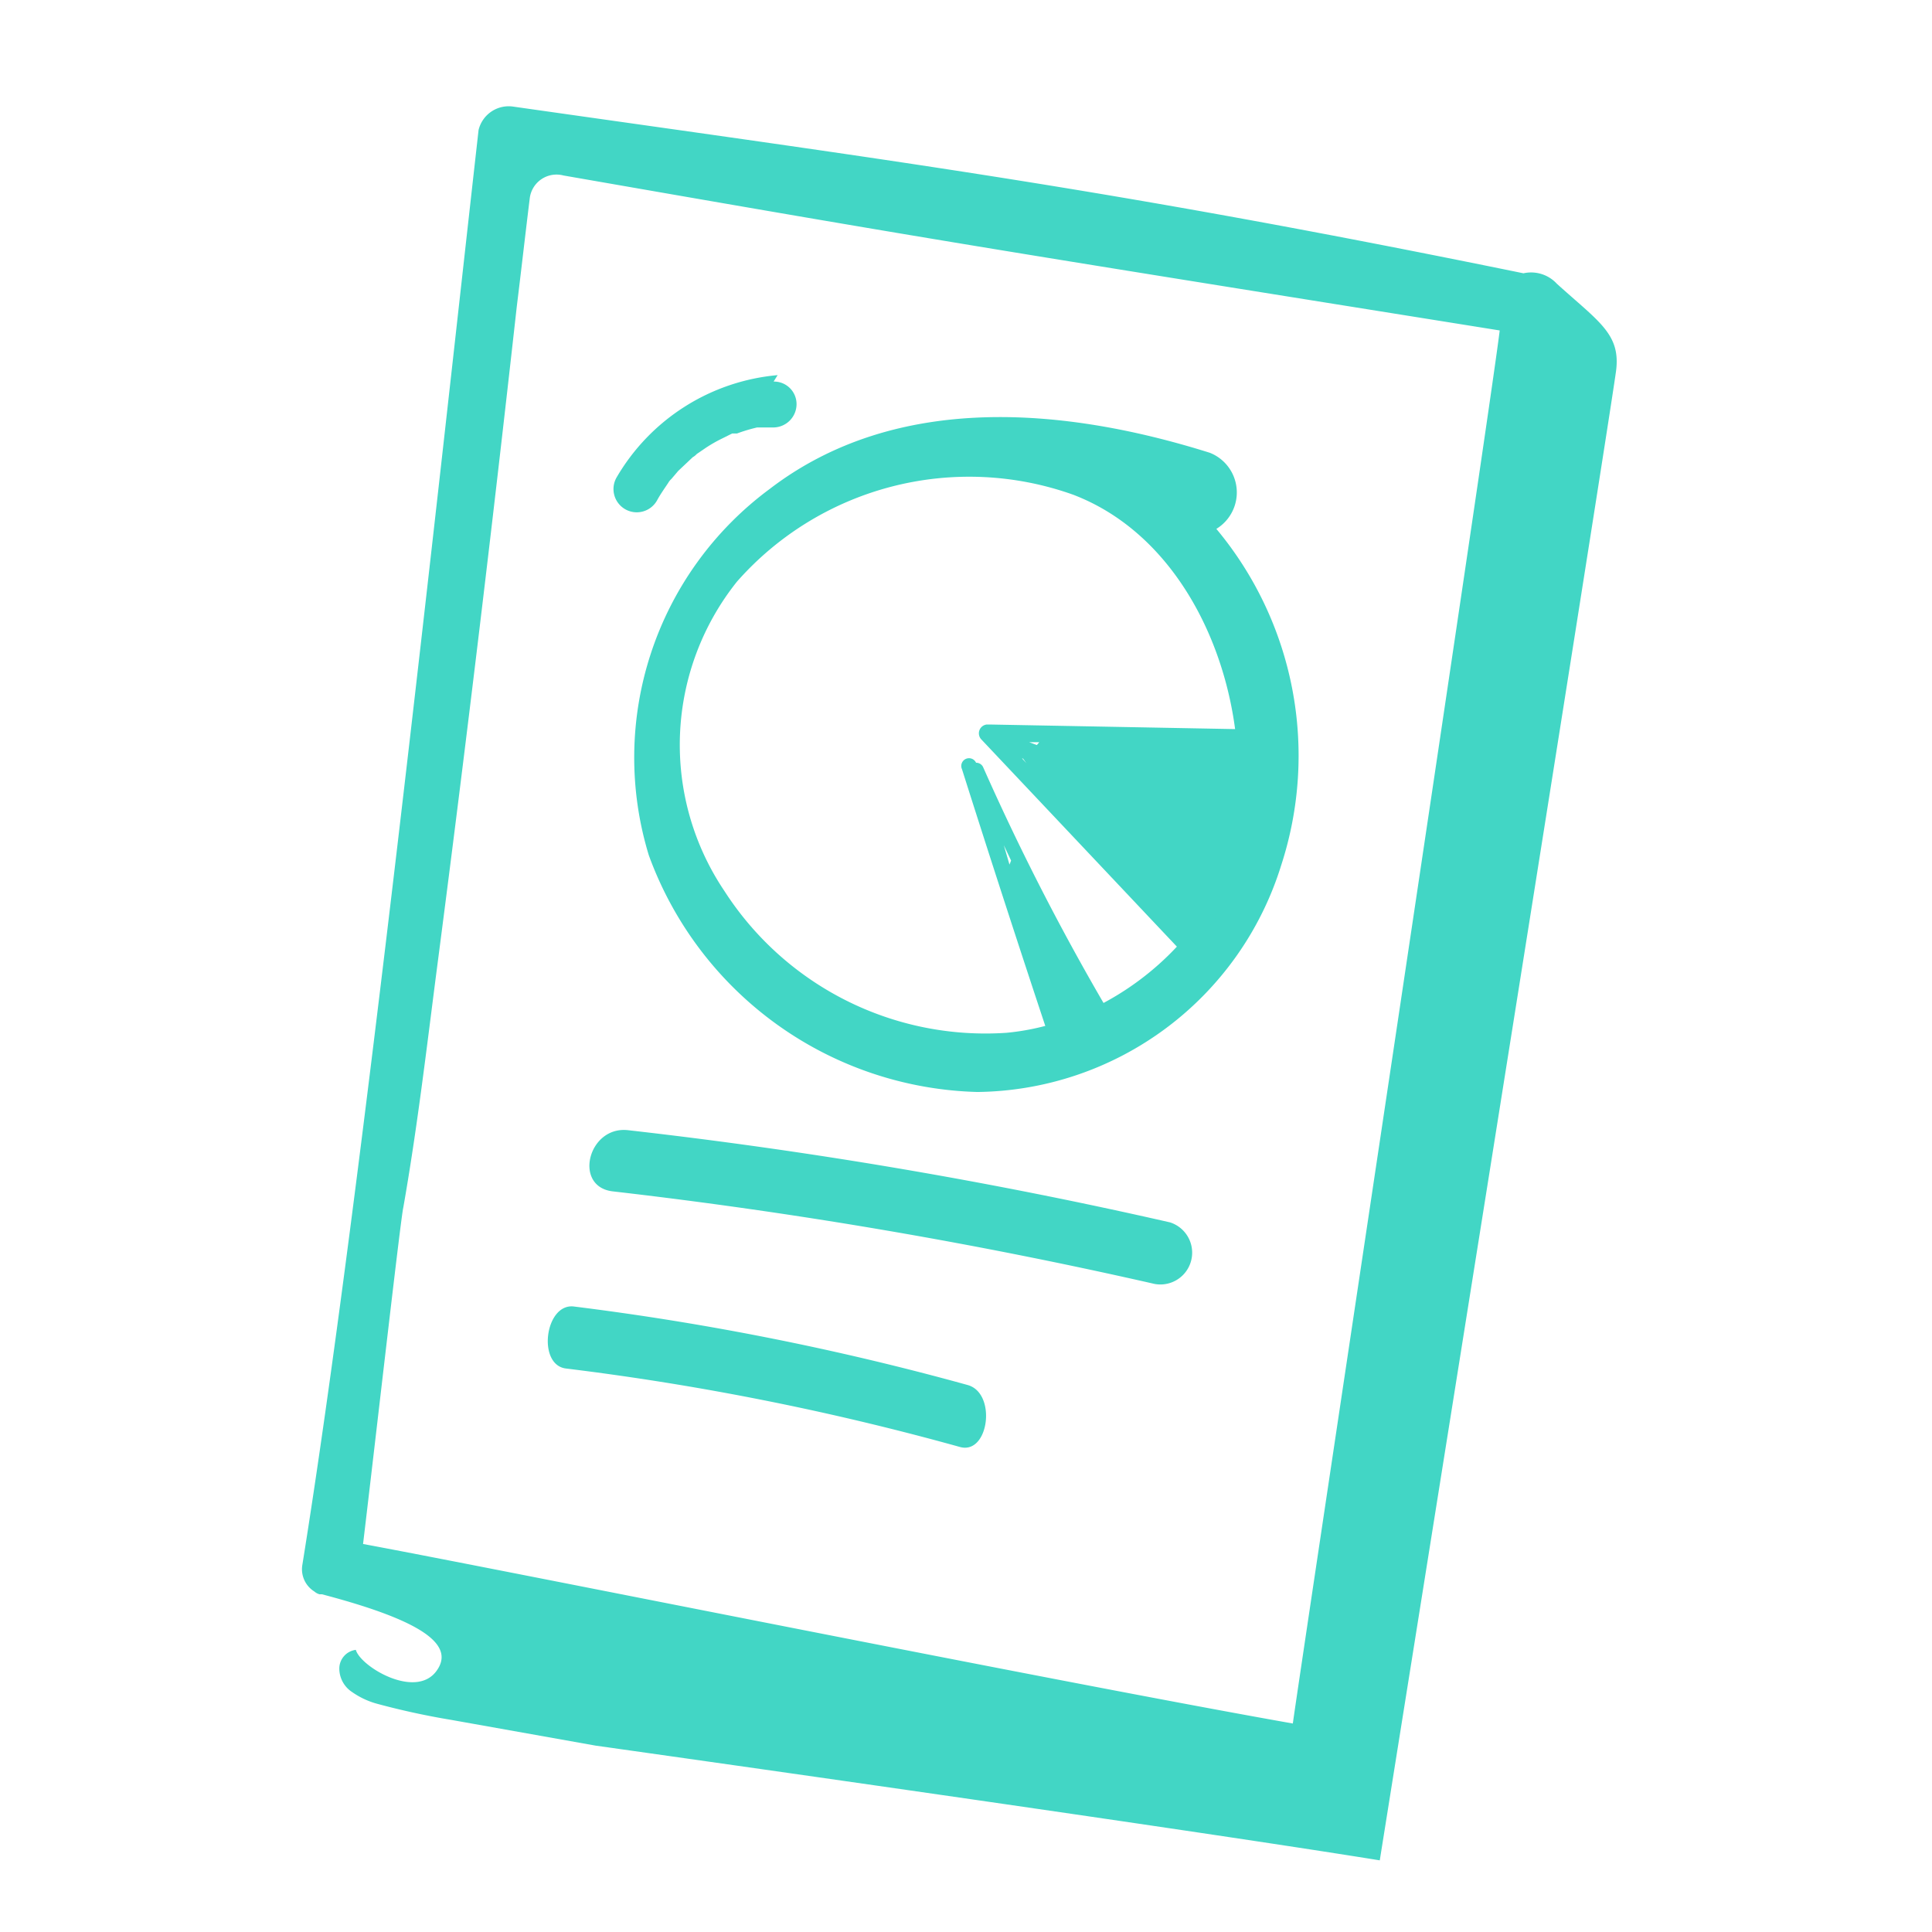
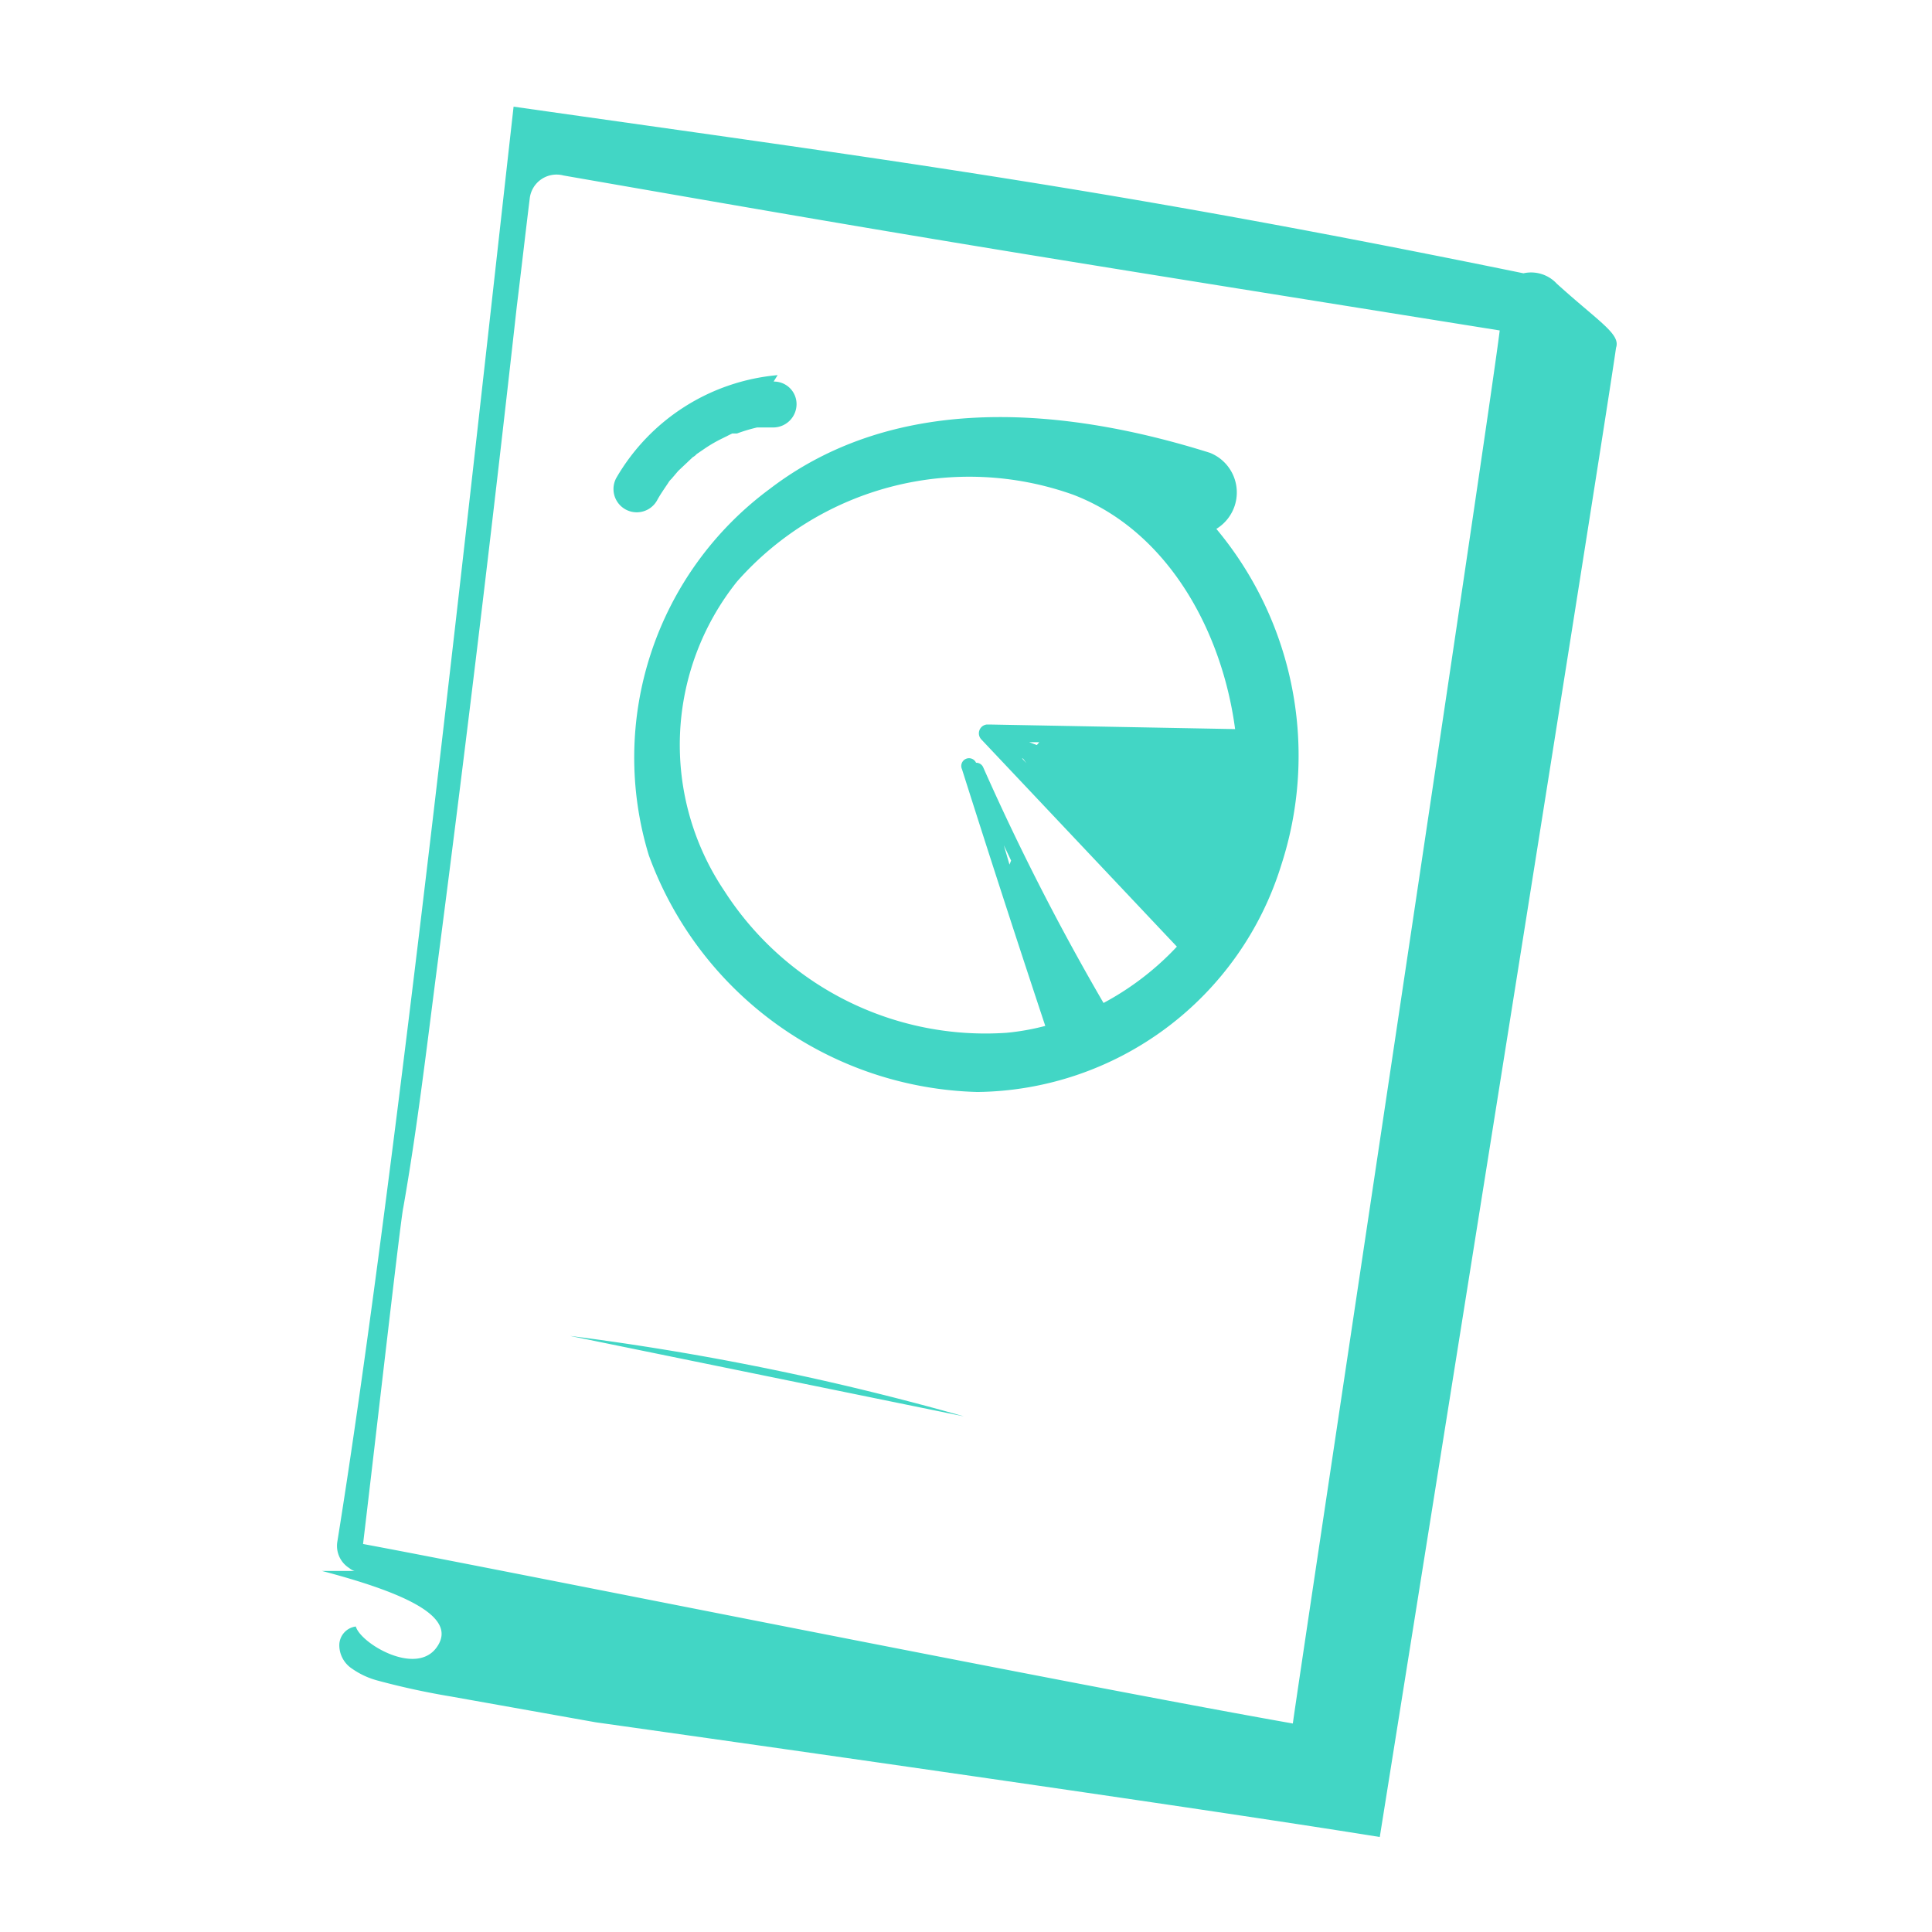
<svg xmlns="http://www.w3.org/2000/svg" viewBox="0 0 48 48">
  <defs>
    <style>.a27e6504-a83e-449c-a0fc-cda13226ed4a{fill:#42d6c5;}</style>
  </defs>
  <g id="f73a3fbd-3edf-4bbb-acf7-b55198c196f9" data-name="Layer 4">
-     <path class="a27e6504-a83e-449c-a0fc-cda13226ed4a" d="M32,39.69h0l0,0Z" />
-     <path class="a27e6504-a83e-449c-a0fc-cda13226ed4a" d="M32.58,39.82h0v0Z" />
    <path class="a27e6504-a83e-449c-a0fc-cda13226ed4a" d="M32.41,39.75Z" />
-     <path class="a27e6504-a83e-449c-a0fc-cda13226ed4a" d="M15.42,28.84a122.41,122.41,0,0,1,13.46,2.29" />
-     <path class="a27e6504-a83e-449c-a0fc-cda13226ed4a" d="M15.23,29.6a124.86,124.86,0,0,1,13.46,2.3.79.79,0,0,0,.38-1.53,122.41,122.41,0,0,0-13.46-2.29c-1-.12-1.38,1.41-.38,1.52Z" />
    <path class="a27e6504-a83e-449c-a0fc-cda13226ed4a" d="M14.16,33.19a66.77,66.77,0,0,1,9.79,2" />
-     <path class="a27e6504-a83e-449c-a0fc-cda13226ed4a" d="M14.06,34a66.77,66.77,0,0,1,9.79,1.95c.72.2.92-1.34.19-1.54a68.24,68.24,0,0,0-9.78-1.95c-.72-.09-.92,1.45-.2,1.54Z" />
    <path class="a27e6504-a83e-449c-a0fc-cda13226ed4a" d="M30.22,13.14a1.06,1.06,0,0,0-.16-1.89c-3.56-1.12-7.77-1.53-10.94.9a8.3,8.3,0,0,0-3,9.1,8.94,8.94,0,0,0,8.16,5.88,8,8,0,0,0,7.55-5.63A8.79,8.79,0,0,0,30.22,13.14ZM25,25.66A7.71,7.71,0,0,1,18,22.14a6.5,6.5,0,0,1,.31-7.69,7.69,7.69,0,0,1,8.35-2.16c2.44.93,3.81,3.58,4.06,6.12C31.61,22,28.39,25.35,25,25.66Z" />
    <path class="a27e6504-a83e-449c-a0fc-cda13226ed4a" d="M29,15.27,29,15.2" />
    <path class="a27e6504-a83e-449c-a0fc-cda13226ed4a" d="M19.32,9.32a5.16,5.16,0,0,0-4,2.54.57.57,0,1,0,1,.58c.08-.15.18-.29.28-.44s0,0,0,0a.39.39,0,0,1,.08-.1l.17-.2.36-.34a.39.39,0,0,0,.1-.08l0,0,.22-.15a3.5,3.5,0,0,1,.42-.24l.24-.12c-.08,0,0,0,0,0l.12,0a4.13,4.13,0,0,1,.5-.15l.23,0,.13,0c-.11,0,0,0,.05,0a.58.58,0,0,0,.57-.57.56.56,0,0,0-.57-.57Z" />
    <path class="a27e6504-a83e-449c-a0fc-cda13226ed4a" d="M27.7,25.4a60,60,0,0,1-3.27-6.33.19.19,0,0,0-.18-.12.19.19,0,0,0-.35.16Q25,22.58,26.14,26a.18.18,0,0,0,.3.09,1.44,1.44,0,0,0,.55,0c.12.13.29,0,.31-.13a1.36,1.36,0,0,0,.38-.3A.26.26,0,0,0,27.7,25.4Zm-2.62-3.92L24.94,21l.18.38S25.09,21.46,25.08,21.48Zm2,4s0,0,0,0a.54.54,0,0,0,0-.22c.05.08.09.16.13.24l-.13.08Z" />
    <path class="a27e6504-a83e-449c-a0fc-cda13226ed4a" d="M31,18.54a.22.22,0,0,0,0-.42L24.58,18s0,0-.06,0a.22.22,0,0,0-.14.37l5.2,5.51c.18.2.46-.11.28-.31l-.29-.3a.8.8,0,0,0,.67-.61c.21-.72.42-1.44.62-2.16.1-.34.22-.69.31-1A1.18,1.18,0,0,0,31,18.54Zm-5.58.31.08.11-.11-.12Zm.34-.34-.19-.07h.25S25.78,18.49,25.76,18.51ZM25,18.42h0ZM26.48,20h0v0Z" />
-     <path class="a27e6504-a83e-449c-a0fc-cda13226ed4a" d="M38.68,7.05a.87.87,0,0,0-.83-.26C27.49,4.67,22.25,4,12.76,2.65a.77.77,0,0,0-.87.58c-1,8.89-2.9,26.48-4.38,35.66a.65.65,0,0,0,.3.65.32.32,0,0,0,.13.07H8c2.32.61,3.36,1.21,2.84,1.91s-1.88-.11-2-.53a.47.47,0,0,0-.41.47.7.7,0,0,0,.32.58,2,2,0,0,0,.62.29,18.81,18.81,0,0,0,1.84.4l3.59.64s14.21,2,19.48,2.85c0,0,5.57-34.86,5.87-37C40.27,8.3,39.73,8,38.68,7.05ZM32.12,42.82c-5.67-1-19.7-3.83-23.1-4.46.33-2.76.94-8.13,1-8.36.34-1.93.57-3.88.82-5.82.72-5.52,1.38-11,2-16.57.11-.89.21-1.78.32-2.67A.67.67,0,0,1,14,4.36C23.41,6,24.21,6.12,37.26,8.21,37,10.36,32.29,41.56,32.12,42.82Z" />
+     <path class="a27e6504-a83e-449c-a0fc-cda13226ed4a" d="M38.68,7.05a.87.87,0,0,0-.83-.26C27.49,4.67,22.25,4,12.76,2.65c-1,8.89-2.9,26.48-4.38,35.66a.65.65,0,0,0,.3.65.32.32,0,0,0,.13.07H8c2.32.61,3.36,1.21,2.84,1.91s-1.88-.11-2-.53a.47.47,0,0,0-.41.47.7.7,0,0,0,.32.58,2,2,0,0,0,.62.29,18.81,18.81,0,0,0,1.84.4l3.59.64s14.21,2,19.48,2.85c0,0,5.57-34.86,5.87-37C40.27,8.3,39.73,8,38.68,7.05ZM32.12,42.82c-5.67-1-19.7-3.83-23.1-4.46.33-2.76.94-8.13,1-8.36.34-1.93.57-3.88.82-5.82.72-5.52,1.38-11,2-16.57.11-.89.21-1.78.32-2.67A.67.67,0,0,1,14,4.36C23.41,6,24.21,6.12,37.26,8.21,37,10.36,32.29,41.56,32.12,42.82Z" />
  </g>
</svg>